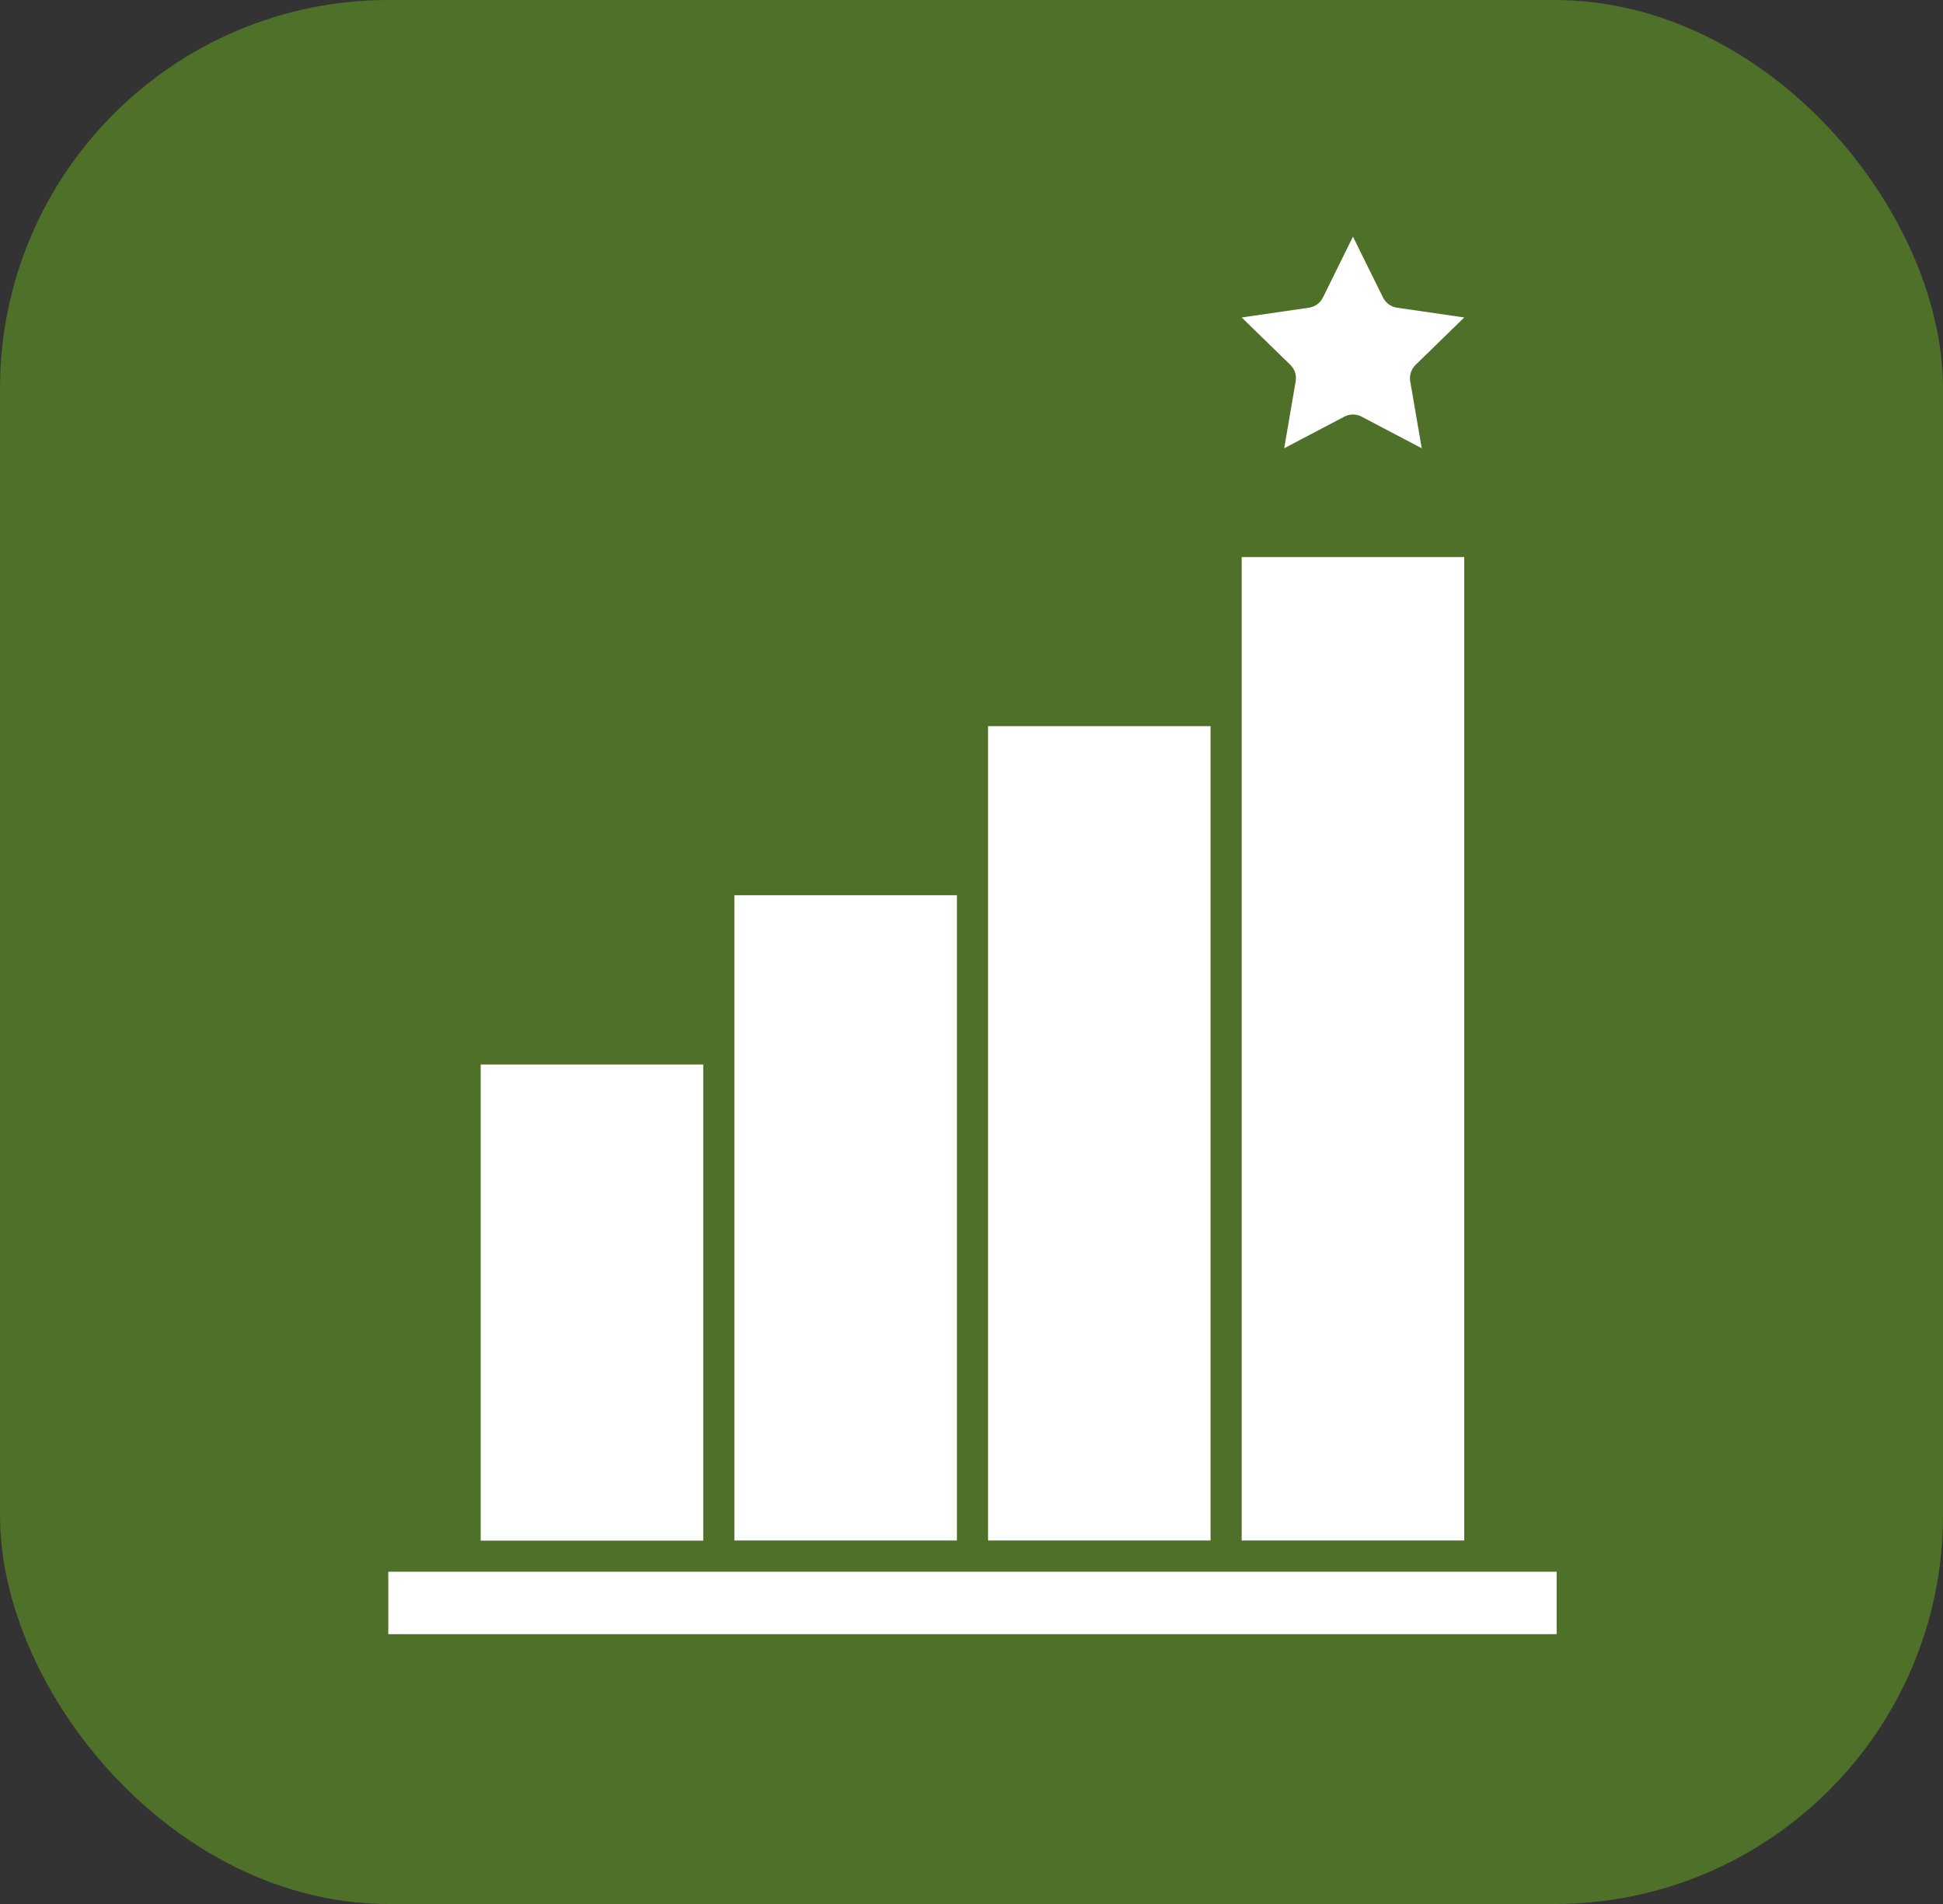
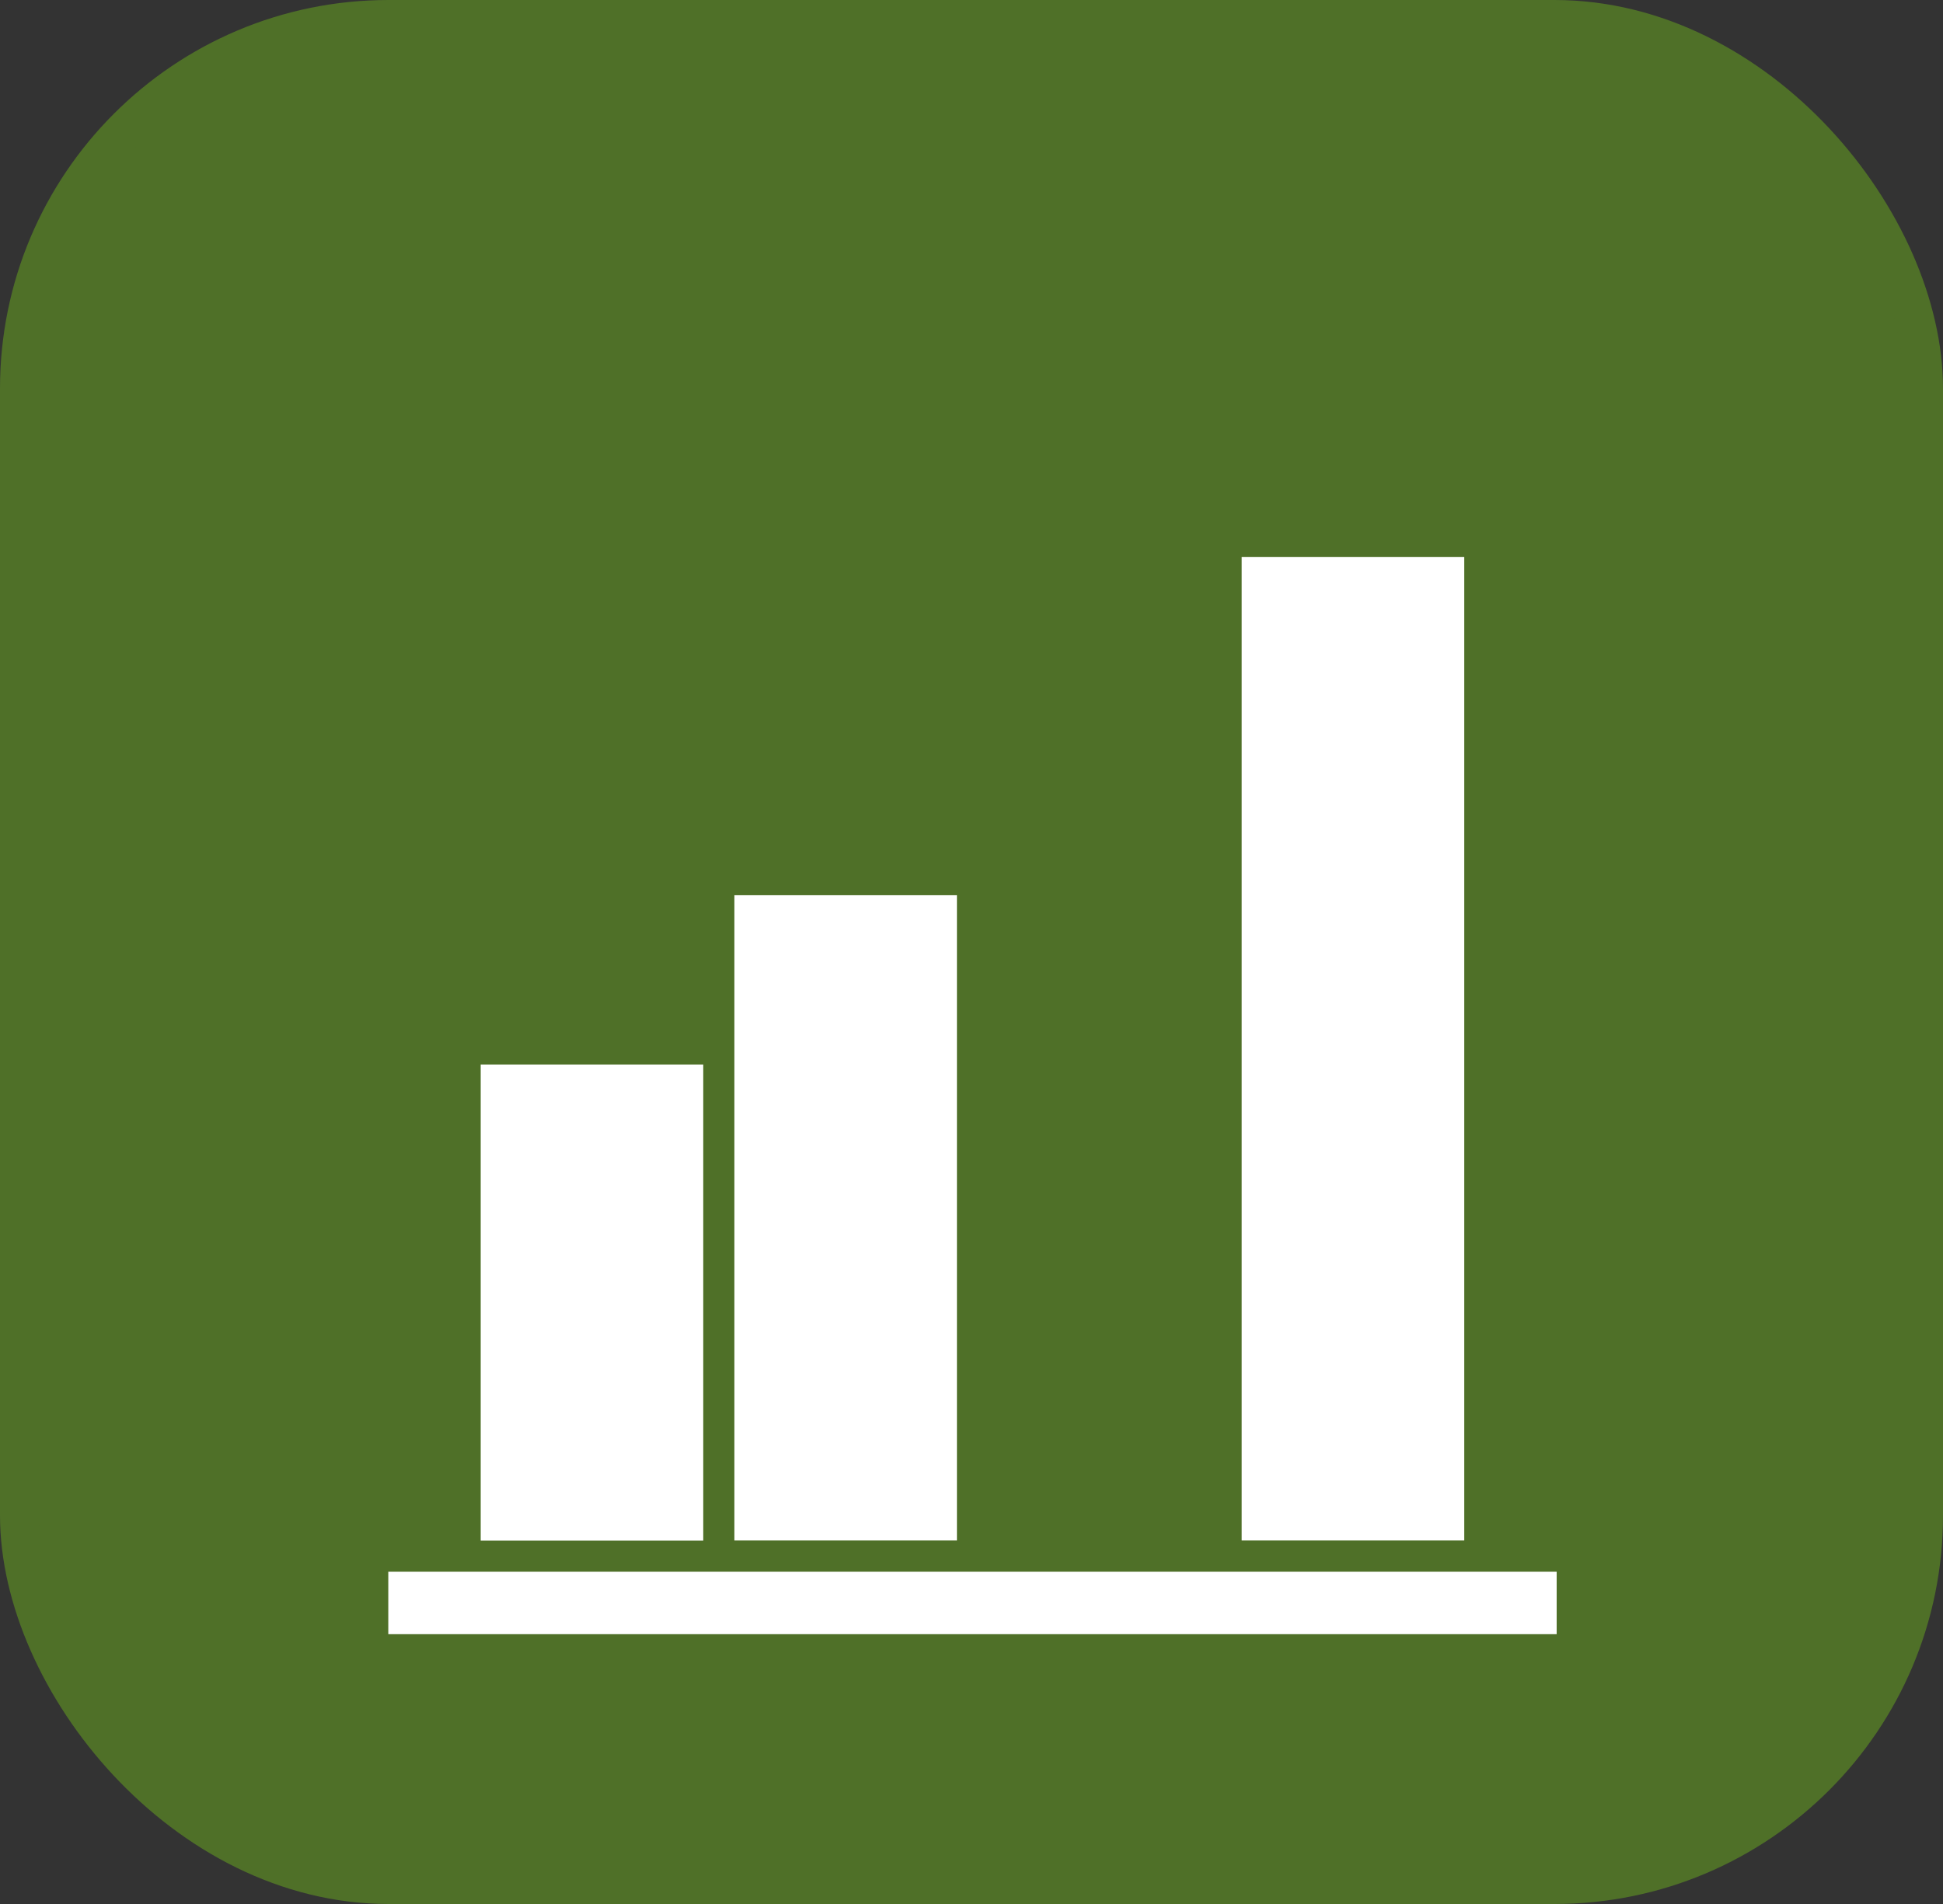
<svg xmlns="http://www.w3.org/2000/svg" width="50" height="49" viewBox="0 0 50 49" fill="none">
  <rect x="0" y="0" width="50" height="49" fill="#333333" stroke="none" />
  <rect x="0.5" y="0.5" width="49" height="48" rx="9.5" fill="#4F7028" stroke="#4F7028" />
  <path fill-rule="evenodd" clip-rule="evenodd" d="M9.992 40.449H40.058V42.056H9.992V40.449Z" fill="white" />
  <path fill-rule="evenodd" clip-rule="evenodd" d="M12.37 27.395H18.097V39.649H12.37V27.395Z" fill="white" />
  <path fill-rule="evenodd" clip-rule="evenodd" d="M18.898 23.039H24.625V39.645H18.898V23.039Z" fill="white" />
-   <path fill-rule="evenodd" clip-rule="evenodd" d="M25.426 18.688H31.152V39.645H25.426V18.688Z" fill="white" />
  <path fill-rule="evenodd" clip-rule="evenodd" d="M31.953 14.336H37.68V39.645H31.953V14.336Z" fill="white" />
-   <path fill-rule="evenodd" clip-rule="evenodd" d="M33.205 9.39C33.318 9.5 33.369 9.658 33.342 9.813L33.047 11.536L34.594 10.723C34.733 10.649 34.899 10.649 35.039 10.723L36.586 11.536L36.29 9.813C36.264 9.658 36.315 9.5 36.428 9.39L37.68 8.17L35.95 7.919C35.794 7.896 35.66 7.799 35.59 7.658L34.816 6.09L34.043 7.658C33.973 7.799 33.839 7.896 33.683 7.919L31.953 8.17L33.205 9.39Z" fill="white" />
</svg>